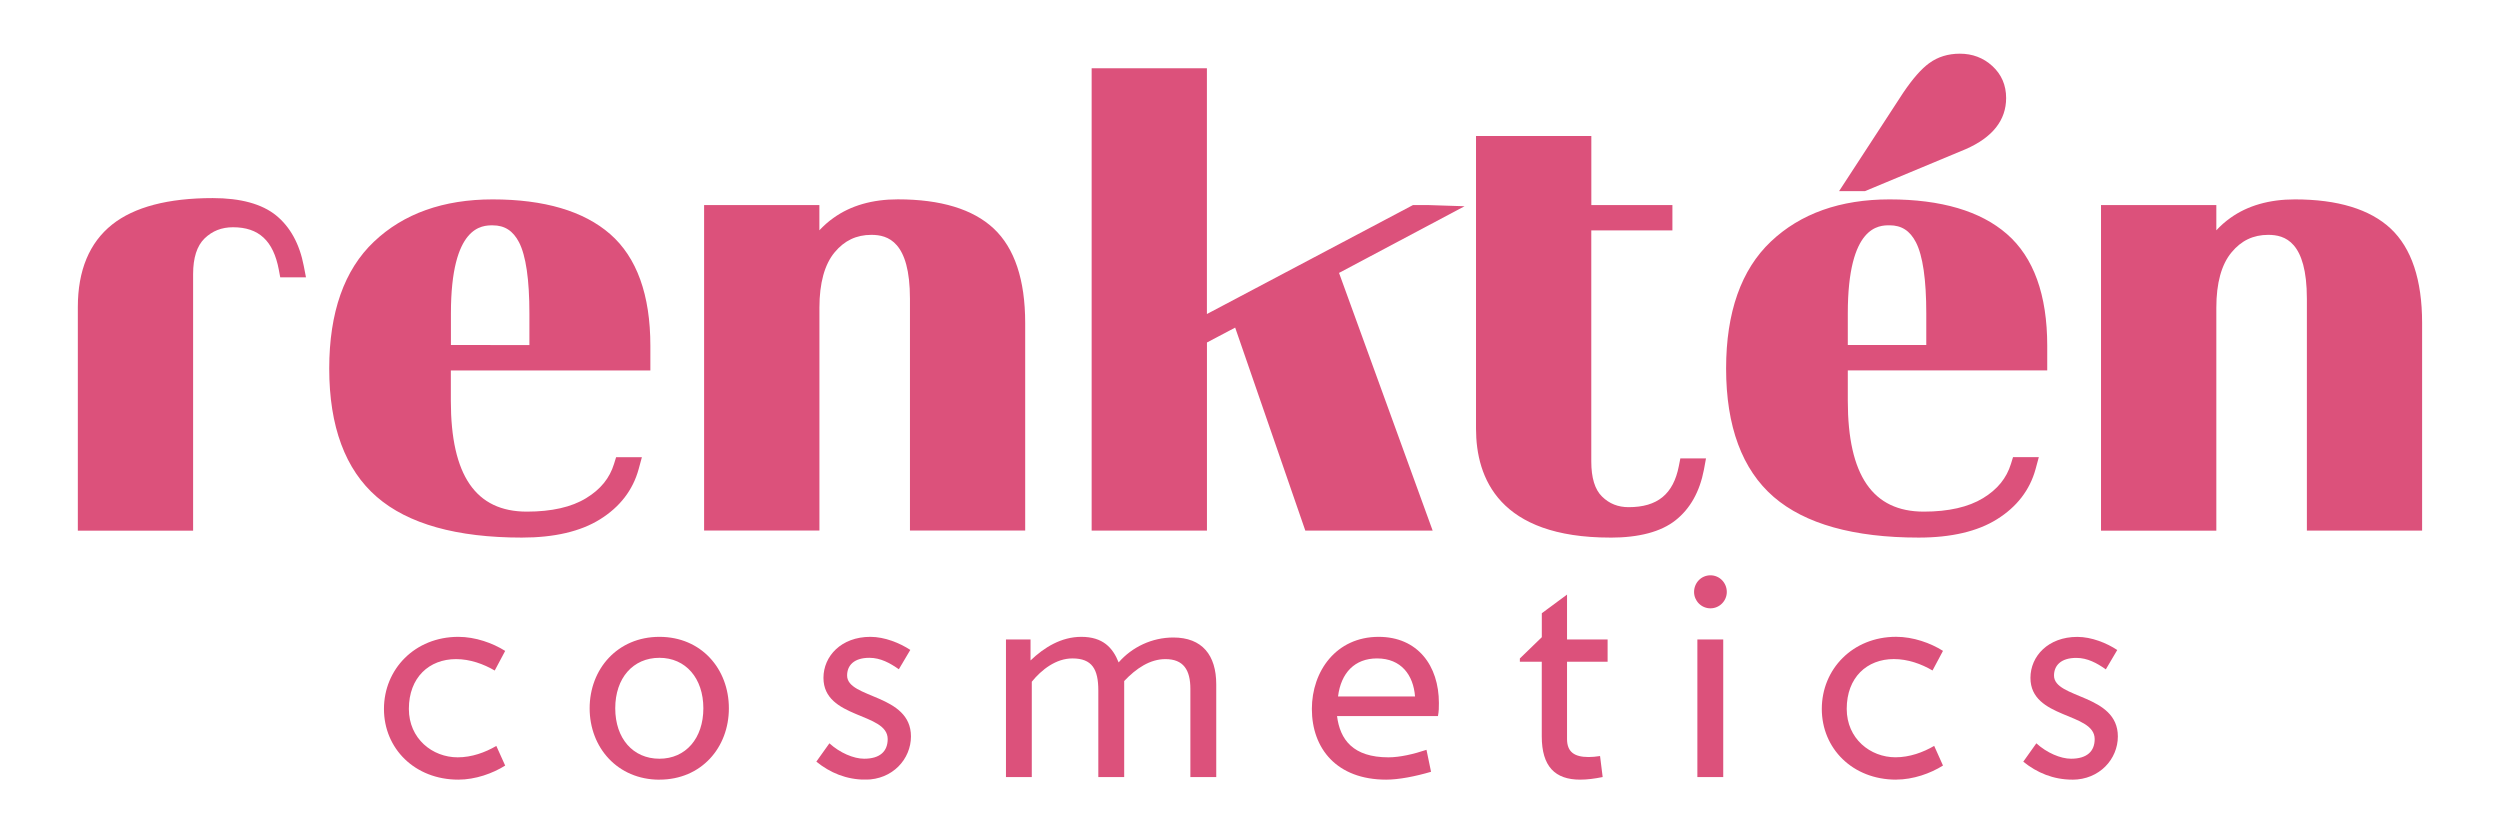
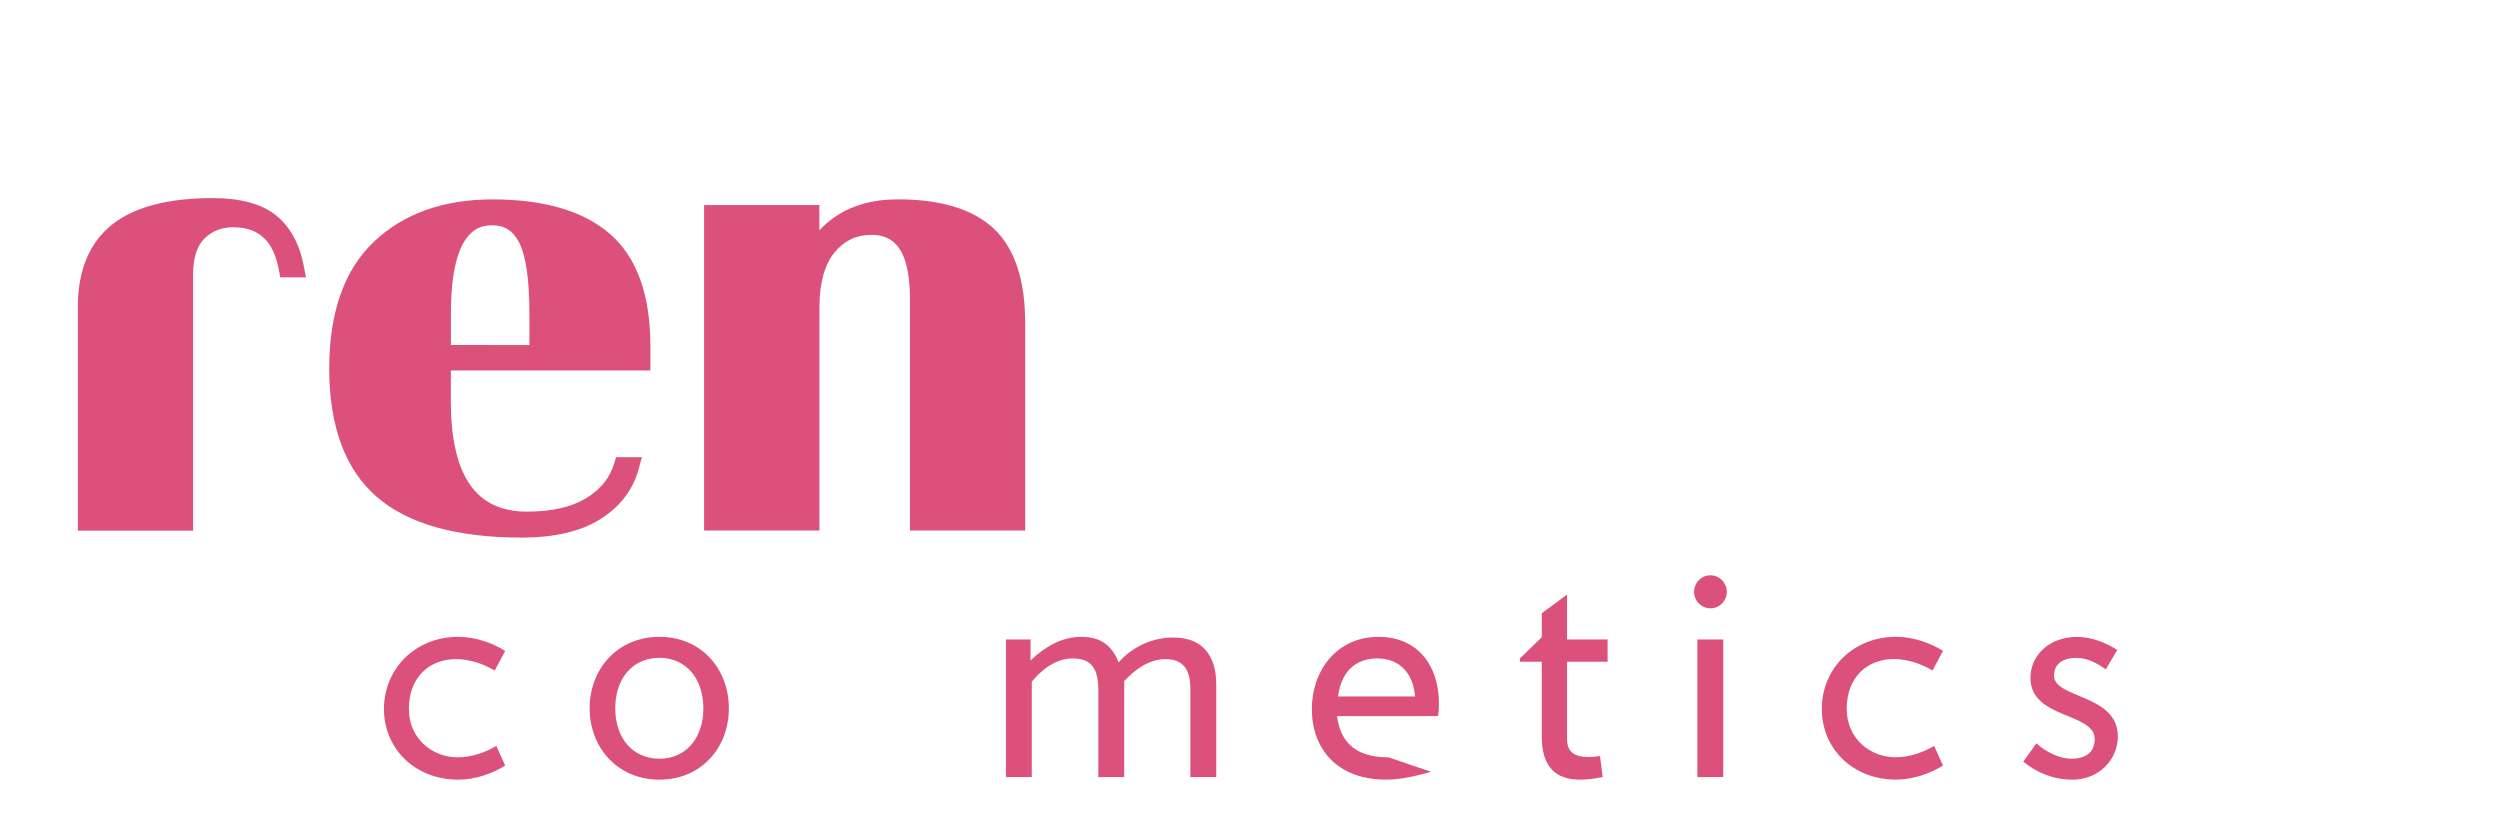
<svg xmlns="http://www.w3.org/2000/svg" width="300" zoomAndPan="magnify" viewBox="0 0 224.88 75" height="100" preserveAspectRatio="xMidYMid meet" version="1.0">
  <defs>
    <clipPath id="310cbc4c19">
      <path d="M 34.496 57.316 L 45.449 57.316 L 45.449 70.184 L 34.496 70.184 Z M 34.496 57.316 " clip-rule="nonzero" />
    </clipPath>
    <clipPath id="916b52aa4c">
      <path d="M 41.191 70.168 C 37.27 70.168 34.496 67.371 34.496 63.805 C 34.496 60.234 37.27 57.316 41.191 57.316 C 42.723 57.316 44.285 57.875 45.406 58.582 L 44.465 60.348 C 43.461 59.762 42.25 59.32 40.984 59.32 C 38.566 59.32 36.738 60.969 36.738 63.801 C 36.738 66.484 38.859 68.16 41.133 68.16 C 42.398 68.16 43.609 67.719 44.609 67.133 L 45.406 68.902 C 44.285 69.609 42.723 70.168 41.191 70.168 " clip-rule="nonzero" />
    </clipPath>
    <clipPath id="2b6a78f85e">
      <path d="M 0.496 0.316 L 11.449 0.316 L 11.449 13.184 L 0.496 13.184 Z M 0.496 0.316 " clip-rule="nonzero" />
    </clipPath>
    <clipPath id="5f82cbeb1c">
      <path d="M 7.191 13.168 C 3.27 13.168 0.496 10.371 0.496 6.805 C 0.496 3.234 3.27 0.316 7.191 0.316 C 8.723 0.316 10.285 0.875 11.406 1.582 L 10.465 3.348 C 9.461 2.762 8.25 2.32 6.984 2.32 C 4.566 2.32 2.738 3.969 2.738 6.801 C 2.738 9.484 4.859 11.16 7.133 11.16 C 8.398 11.16 9.609 10.719 10.609 10.133 L 11.406 11.902 C 10.285 12.609 8.723 13.168 7.191 13.168 " clip-rule="nonzero" />
    </clipPath>
    <clipPath id="f9811a4744">
      <rect x="0" width="12" y="0" height="14" />
    </clipPath>
    <clipPath id="50965a54f2">
      <path d="M 6.879 17.762 L 27.52 17.762 L 27.52 47.77 L 6.879 47.77 Z M 6.879 17.762 " clip-rule="nonzero" />
    </clipPath>
    <clipPath id="4b9fe042c3">
      <path d="M 6.945 47.758 L 6.945 27.633 C 6.945 24.336 7.984 21.836 10.035 20.207 C 12.023 18.629 15.07 17.828 19.086 17.828 C 21.598 17.828 23.512 18.355 24.789 19.387 C 26.062 20.426 26.902 21.957 27.281 23.941 L 27.477 24.957 L 25.16 24.957 L 25.031 24.262 C 24.539 21.664 23.23 20.453 20.914 20.453 C 19.883 20.453 19.047 20.785 18.348 21.461 C 17.664 22.129 17.32 23.207 17.32 24.668 L 17.32 47.758 Z M 6.945 47.758 " clip-rule="nonzero" />
    </clipPath>
    <clipPath id="fafd0663cc">
      <path d="M 0.879 0.77 L 21.52 0.77 L 21.52 30.77 L 0.879 30.77 Z M 0.879 0.77 " clip-rule="nonzero" />
    </clipPath>
    <clipPath id="431111e4dd">
      <path d="M 0.945 30.758 L 0.945 10.633 C 0.945 7.336 1.984 4.836 4.035 3.207 C 6.023 1.629 9.07 0.828 13.086 0.828 C 15.598 0.828 17.512 1.355 18.789 2.387 C 20.062 3.426 20.902 4.957 21.281 6.941 L 21.477 7.957 L 19.16 7.957 L 19.031 7.262 C 18.539 4.664 17.23 3.453 14.914 3.453 C 13.883 3.453 13.047 3.785 12.348 4.461 C 11.664 5.129 11.32 6.207 11.32 7.668 L 11.32 30.758 Z M 0.945 30.758 " clip-rule="nonzero" />
    </clipPath>
    <clipPath id="50e01f7a23">
      <rect x="0" width="22" y="0" height="31" />
    </clipPath>
    <clipPath id="dc2c74bbda">
      <path d="M 29.555 17.898 L 58.477 17.898 L 58.477 48.449 L 29.555 48.449 Z M 29.555 17.898 " clip-rule="nonzero" />
    </clipPath>
    <clipPath id="f83eb62389">
      <path d="M 47.586 31.055 L 47.586 28.203 C 47.586 25.164 47.273 23.012 46.656 21.812 C 46.117 20.77 45.363 20.281 44.281 20.281 C 43.352 20.281 40.523 20.281 40.523 28.203 L 40.523 31.051 Z M 46.898 48.383 C 41.051 48.383 36.664 47.156 33.859 44.727 C 31.016 42.27 29.57 38.379 29.57 33.168 C 29.57 28.117 30.926 24.273 33.602 21.746 C 36.262 19.223 39.852 17.945 44.277 17.945 C 48.914 17.945 52.469 18.992 54.848 21.062 C 57.254 23.16 58.473 26.543 58.473 31.113 L 58.473 33.34 L 40.516 33.34 L 40.516 36.074 C 40.516 42.785 42.754 46.047 47.359 46.047 C 49.582 46.047 51.379 45.641 52.695 44.832 C 53.988 44.047 54.809 43.035 55.203 41.75 L 55.391 41.145 L 57.711 41.145 L 57.418 42.223 C 56.902 44.105 55.734 45.625 53.938 46.742 C 52.191 47.832 49.828 48.383 46.902 48.383 " clip-rule="nonzero" />
    </clipPath>
    <clipPath id="81ede5aa35">
      <path d="M 0.555 0.898 L 29.477 0.898 L 29.477 31.449 L 0.555 31.449 Z M 0.555 0.898 " clip-rule="nonzero" />
    </clipPath>
    <clipPath id="da0fbf147e">
      <path d="M 18.586 14.055 L 18.586 11.203 C 18.586 8.164 18.273 6.012 17.656 4.812 C 17.117 3.77 16.363 3.281 15.281 3.281 C 14.352 3.281 11.523 3.281 11.523 11.203 L 11.523 14.051 Z M 17.898 31.383 C 12.051 31.383 7.664 30.156 4.859 27.727 C 2.016 25.27 0.57 21.379 0.57 16.168 C 0.57 11.117 1.926 7.273 4.602 4.746 C 7.262 2.223 10.852 0.945 15.277 0.945 C 19.914 0.945 23.469 1.992 25.848 4.062 C 28.254 6.16 29.473 9.543 29.473 14.113 L 29.473 16.34 L 11.516 16.34 L 11.516 19.074 C 11.516 25.785 13.754 29.047 18.359 29.047 C 20.582 29.047 22.379 28.641 23.695 27.832 C 24.988 27.047 25.809 26.035 26.203 24.75 L 26.391 24.145 L 28.711 24.145 L 28.418 25.223 C 27.902 27.105 26.734 28.625 24.938 29.742 C 23.191 30.832 20.828 31.383 17.902 31.383 " clip-rule="nonzero" />
    </clipPath>
    <clipPath id="04b446b777">
      <rect x="0" width="30" y="0" height="32" />
    </clipPath>
    <clipPath id="180fc86155">
      <path d="M 53 57.316 L 65.539 57.316 L 65.539 70.188 L 53 70.188 Z M 53 57.316 " clip-rule="nonzero" />
    </clipPath>
    <clipPath id="dca7238f97">
      <path d="M 59.289 59.203 C 56.902 59.203 55.312 61.035 55.312 63.746 C 55.312 66.453 56.902 68.285 59.289 68.285 C 61.652 68.285 63.242 66.453 63.242 63.746 C 63.242 61.035 61.645 59.203 59.289 59.203 M 59.289 70.172 C 55.516 70.168 53.008 67.277 53.008 63.746 C 53.008 60.211 55.516 57.316 59.289 57.316 C 63.062 57.316 65.539 60.207 65.539 63.746 C 65.539 67.281 63.062 70.168 59.289 70.168 " clip-rule="nonzero" />
    </clipPath>
    <clipPath id="5e7b5ec0cf">
      <path d="M 0 0.316 L 12.539 0.316 L 12.539 13.188 L 0 13.188 Z M 0 0.316 " clip-rule="nonzero" />
    </clipPath>
    <clipPath id="741be2e031">
      <path d="M 6.289 2.203 C 3.902 2.203 2.312 4.035 2.312 6.746 C 2.312 9.453 3.902 11.285 6.289 11.285 C 8.652 11.285 10.242 9.453 10.242 6.746 C 10.242 4.035 8.645 2.203 6.289 2.203 M 6.289 13.172 C 2.516 13.168 0.008 10.277 0.008 6.746 C 0.008 3.211 2.516 0.316 6.289 0.316 C 10.062 0.316 12.539 3.207 12.539 6.746 C 12.539 10.281 10.062 13.168 6.289 13.168 " clip-rule="nonzero" />
    </clipPath>
    <clipPath id="5c7a9dfeee">
      <rect x="0" width="13" y="0" height="14" />
    </clipPath>
    <clipPath id="04e9293152">
      <path d="M 73.41 57.281 L 81.93 57.281 L 81.93 70.195 L 73.41 70.195 Z M 73.41 57.281 " clip-rule="nonzero" />
    </clipPath>
    <clipPath id="bef88d5c59">
      <path d="M 77.828 70.168 C 76.121 70.168 74.645 69.551 73.41 68.547 L 74.586 66.898 C 75.527 67.754 76.766 68.285 77.711 68.285 C 79.156 68.285 79.832 67.605 79.832 66.516 C 79.832 64.098 74.051 64.719 74.051 61.004 C 74.055 59.059 75.645 57.316 78.273 57.316 C 79.566 57.316 80.926 57.875 81.867 58.492 L 80.836 60.234 C 80.043 59.676 79.188 59.203 78.184 59.203 C 76.77 59.203 76.18 59.91 76.18 60.797 C 76.18 62.891 81.926 62.445 81.926 66.277 C 81.926 68.309 80.277 70.168 77.828 70.168 " clip-rule="nonzero" />
    </clipPath>
    <clipPath id="b55ea3ef53">
-       <path d="M 0.41 0.281 L 8.93 0.281 L 8.93 13.195 L 0.41 13.195 Z M 0.41 0.281 " clip-rule="nonzero" />
-     </clipPath>
+       </clipPath>
    <clipPath id="4b38e8cc8e">
      <path d="M 4.828 13.168 C 3.121 13.168 1.645 12.551 0.41 11.547 L 1.586 9.898 C 2.527 10.754 3.766 11.285 4.711 11.285 C 6.156 11.285 6.832 10.605 6.832 9.516 C 6.832 7.098 1.051 7.719 1.051 4.004 C 1.055 2.059 2.645 0.316 5.273 0.316 C 6.566 0.316 7.926 0.875 8.867 1.492 L 7.836 3.234 C 7.043 2.676 6.188 2.203 5.184 2.203 C 3.77 2.203 3.18 2.91 3.18 3.797 C 3.18 5.891 8.926 5.445 8.926 9.277 C 8.926 11.309 7.277 13.168 4.828 13.168 " clip-rule="nonzero" />
    </clipPath>
    <clipPath id="192b102dc3">
      <rect x="0" width="9" y="0" height="14" />
    </clipPath>
    <clipPath id="c099f83e35">
      <path d="M 63.309 17.941 L 92.211 17.941 L 92.211 47.859 L 63.309 47.859 Z M 63.309 17.941 " clip-rule="nonzero" />
    </clipPath>
    <clipPath id="d1b432f120">
      <path d="M 81.836 47.758 L 81.836 26.891 C 81.836 21.734 79.852 21.137 78.363 21.137 C 77.02 21.137 75.938 21.648 75.059 22.707 C 74.152 23.797 73.688 25.477 73.688 27.691 L 73.688 47.758 L 63.309 47.758 L 63.309 18.457 L 73.684 18.457 L 73.684 20.727 C 74.055 20.328 74.473 19.953 74.953 19.613 C 76.504 18.5 78.449 17.941 80.75 17.941 C 84.605 17.941 87.508 18.824 89.371 20.566 C 91.25 22.324 92.207 25.184 92.207 29.059 L 92.207 47.758 Z M 81.836 47.758 " clip-rule="nonzero" />
    </clipPath>
    <clipPath id="f9549bd1b0">
      <path d="M 0.309 0.941 L 29.211 0.941 L 29.211 30.859 L 0.309 30.859 Z M 0.309 0.941 " clip-rule="nonzero" />
    </clipPath>
    <clipPath id="2375cbc641">
      <path d="M 18.836 30.758 L 18.836 9.891 C 18.836 4.734 16.852 4.137 15.363 4.137 C 14.02 4.137 12.938 4.648 12.059 5.707 C 11.152 6.797 10.688 8.477 10.688 10.691 L 10.688 30.758 L 0.309 30.758 L 0.309 1.457 L 10.684 1.457 L 10.684 3.727 C 11.055 3.328 11.473 2.953 11.953 2.613 C 13.504 1.5 15.449 0.941 17.75 0.941 C 21.605 0.941 24.508 1.824 26.371 3.566 C 28.25 5.324 29.207 8.184 29.207 12.059 L 29.207 30.758 Z M 18.836 30.758 " clip-rule="nonzero" />
    </clipPath>
    <clipPath id="dad9b2ff0e">
      <rect x="0" width="30" y="0" height="31" />
    </clipPath>
    <clipPath id="e1ea41e15b">
      <path d="M 90.477 57.316 L 109.453 57.316 L 109.453 69.934 L 90.477 69.934 Z M 90.477 57.316 " clip-rule="nonzero" />
    </clipPath>
    <clipPath id="56bcb22fc8">
      <path d="M 107.074 69.934 L 107.074 62.004 C 107.074 60.293 106.453 59.32 104.828 59.32 C 103.445 59.32 102.203 60.145 101.117 61.293 L 101.117 69.934 L 98.789 69.934 L 98.789 62.148 C 98.789 60.23 98.23 59.258 96.457 59.258 C 94.984 59.258 93.688 60.262 92.801 61.355 L 92.801 69.934 L 90.477 69.934 L 90.477 57.551 L 92.688 57.551 L 92.688 59.441 C 93.926 58.258 95.457 57.316 97.258 57.316 C 99.199 57.316 100.09 58.289 100.617 59.617 C 101.828 58.23 103.621 57.375 105.539 57.375 C 108.137 57.375 109.402 58.965 109.402 61.59 L 109.402 69.934 Z M 107.074 69.934 " clip-rule="nonzero" />
    </clipPath>
    <clipPath id="96cc3ec239">
      <path d="M 0.477 0.316 L 19.453 0.316 L 19.453 12.934 L 0.477 12.934 Z M 0.477 0.316 " clip-rule="nonzero" />
    </clipPath>
    <clipPath id="38ead09a8f">
      <path d="M 17.074 12.934 L 17.074 5.004 C 17.074 3.293 16.453 2.32 14.828 2.32 C 13.445 2.32 12.203 3.145 11.117 4.293 L 11.117 12.934 L 8.789 12.934 L 8.789 5.148 C 8.789 3.23 8.23 2.258 6.457 2.258 C 4.984 2.258 3.688 3.262 2.801 4.355 L 2.801 12.934 L 0.477 12.934 L 0.477 0.551 L 2.688 0.551 L 2.688 2.441 C 3.926 1.258 5.457 0.316 7.258 0.316 C 9.199 0.316 10.09 1.289 10.617 2.617 C 11.828 1.23 13.621 0.375 15.539 0.375 C 18.137 0.375 19.402 1.965 19.402 4.59 L 19.402 12.934 Z M 17.074 12.934 " clip-rule="nonzero" />
    </clipPath>
    <clipPath id="57593d8686">
      <rect x="0" width="20" y="0" height="13" />
    </clipPath>
    <clipPath id="546d103741">
      <path d="M 118 57.316 L 129.445 57.316 L 129.445 70.184 L 118 70.184 Z M 118 57.316 " clip-rule="nonzero" />
    </clipPath>
    <clipPath id="ed0bad7044">
-       <path d="M 127.293 62.68 C 127.145 60.762 126.055 59.258 123.871 59.258 C 121.867 59.258 120.629 60.555 120.363 62.68 Z M 129.355 64.445 L 120.273 64.445 C 120.539 66.57 121.719 68.16 124.902 68.16 C 125.934 68.16 127.176 67.867 128.324 67.484 L 128.734 69.461 C 127.32 69.875 125.844 70.168 124.695 70.168 C 120.25 70.168 118.008 67.371 118.008 63.805 C 118.008 60.414 120.188 57.316 124.02 57.316 C 127.527 57.316 129.441 59.91 129.441 63.273 C 129.441 63.684 129.441 64.008 129.355 64.449 " clip-rule="nonzero" />
+       <path d="M 127.293 62.68 C 127.145 60.762 126.055 59.258 123.871 59.258 C 121.867 59.258 120.629 60.555 120.363 62.68 Z M 129.355 64.445 L 120.273 64.445 C 120.539 66.57 121.719 68.16 124.902 68.16 L 128.734 69.461 C 127.32 69.875 125.844 70.168 124.695 70.168 C 120.25 70.168 118.008 67.371 118.008 63.805 C 118.008 60.414 120.188 57.316 124.02 57.316 C 127.527 57.316 129.441 59.91 129.441 63.273 C 129.441 63.684 129.441 64.008 129.355 64.449 " clip-rule="nonzero" />
    </clipPath>
    <clipPath id="c332c8e68f">
      <path d="M 0 0.316 L 11.445 0.316 L 11.445 13.184 L 0 13.184 Z M 0 0.316 " clip-rule="nonzero" />
    </clipPath>
    <clipPath id="44a43ef3e1">
      <path d="M 9.293 5.68 C 9.145 3.762 8.055 2.258 5.871 2.258 C 3.867 2.258 2.629 3.555 2.363 5.68 Z M 11.355 7.445 L 2.273 7.445 C 2.539 9.57 3.719 11.16 6.902 11.16 C 7.934 11.16 9.176 10.867 10.324 10.484 L 10.734 12.461 C 9.32 12.875 7.844 13.168 6.695 13.168 C 2.25 13.168 0.008 10.371 0.008 6.805 C 0.008 3.414 2.188 0.316 6.02 0.316 C 9.527 0.316 11.441 2.91 11.441 6.273 C 11.441 6.684 11.441 7.008 11.355 7.449 " clip-rule="nonzero" />
    </clipPath>
    <clipPath id="e65f0e1cb9">
      <rect x="0" width="12" y="0" height="14" />
    </clipPath>
    <clipPath id="8ff55f7dba">
      <path d="M 136.727 53.512 L 144.625 53.512 L 144.625 70.18 L 136.727 70.18 Z M 136.727 53.512 " clip-rule="nonzero" />
    </clipPath>
    <clipPath id="ca25a48b6c">
      <path d="M 140.973 59.555 L 140.973 66.512 C 140.973 67.66 141.617 68.133 142.914 68.133 C 143.27 68.133 143.531 68.102 143.945 68.043 L 144.18 69.934 C 143.445 70.082 142.797 70.168 142.148 70.168 C 139.906 70.168 138.699 68.992 138.699 66.277 L 138.699 59.555 L 136.727 59.555 L 136.727 59.262 L 138.703 57.348 L 138.703 55.191 L 140.973 53.512 L 140.973 57.551 L 144.625 57.551 L 144.625 59.555 Z M 140.973 59.555 " clip-rule="nonzero" />
    </clipPath>
    <clipPath id="7c4bf408a4">
      <path d="M 0.727 0.512 L 8.625 0.512 L 8.625 17.18 L 0.727 17.18 Z M 0.727 0.512 " clip-rule="nonzero" />
    </clipPath>
    <clipPath id="f012b6c9ff">
      <path d="M 4.973 6.555 L 4.973 13.512 C 4.973 14.66 5.617 15.133 6.914 15.133 C 7.27 15.133 7.531 15.102 7.945 15.043 L 8.18 16.934 C 7.445 17.082 6.797 17.168 6.148 17.168 C 3.906 17.168 2.699 15.992 2.699 13.277 L 2.699 6.555 L 0.727 6.555 L 0.727 6.262 L 2.703 4.348 L 2.703 2.191 L 4.973 0.512 L 4.973 4.551 L 8.625 4.551 L 8.625 6.555 Z M 4.973 6.555 " clip-rule="nonzero" />
    </clipPath>
    <clipPath id="bd138f7e4b">
      <rect x="0" width="9" y="0" height="18" />
    </clipPath>
    <clipPath id="73c1e2c2a5">
      <path d="M 98 6 L 131.945 6 L 131.945 47.824 L 98 47.824 Z M 98 6 " clip-rule="nonzero" />
    </clipPath>
    <clipPath id="cb41de1384">
-       <path d="M 117.418 47.754 L 111.105 29.484 L 108.566 30.824 L 108.566 47.754 L 98.188 47.754 L 98.188 6.145 L 108.562 6.145 L 108.562 28.262 L 127.105 18.457 L 128.516 18.457 L 131.75 18.562 L 120.453 24.562 L 128.879 47.754 Z M 117.418 47.754 " clip-rule="nonzero" />
-     </clipPath>
+       </clipPath>
    <clipPath id="fa992ec7fd">
      <path d="M 0.109 0.016 L 33.93 0.016 L 33.93 41.754 L 0.109 41.754 Z M 0.109 0.016 " clip-rule="nonzero" />
    </clipPath>
    <clipPath id="e07d98c242">
      <path d="M 19.418 41.754 L 13.105 23.484 L 10.566 24.824 L 10.566 41.754 L 0.188 41.754 L 0.188 0.145 L 10.562 0.145 L 10.562 22.262 L 29.105 12.457 L 30.516 12.457 L 33.75 12.562 L 22.453 18.562 L 30.879 41.754 Z M 19.418 41.754 " clip-rule="nonzero" />
    </clipPath>
    <clipPath id="a38170ef6d">
      <rect x="0" width="34" y="0" height="42" />
    </clipPath>
    <clipPath id="4b1cd70b00">
      <path d="M 132.762 12.234 L 153.68 12.234 L 153.68 48.637 L 132.762 48.637 Z M 132.762 12.234 " clip-rule="nonzero" />
    </clipPath>
    <clipPath id="436e3f5222">
-       <path d="M 144.867 48.383 C 134.883 48.383 132.781 43.051 132.781 38.574 L 132.781 12.242 L 143.16 12.242 L 143.16 18.457 L 150.457 18.457 L 150.457 20.738 L 143.156 20.738 L 143.156 41.539 C 143.156 43.004 143.48 44.066 144.125 44.691 C 144.781 45.336 145.566 45.645 146.52 45.645 C 149.109 45.645 150.543 44.473 151.035 41.949 L 151.172 41.254 L 153.48 41.254 L 153.293 42.273 C 152.914 44.258 152.051 45.793 150.73 46.832 C 149.422 47.863 147.449 48.387 144.867 48.387 " clip-rule="nonzero" />
-     </clipPath>
+       </clipPath>
    <clipPath id="78f9daf5ee">
      <path d="M 0.762 0.234 L 21.52 0.234 L 21.52 36.473 L 0.762 36.473 Z M 0.762 0.234 " clip-rule="nonzero" />
    </clipPath>
    <clipPath id="79976fec79">
      <path d="M 12.867 36.383 C 2.883 36.383 0.781 31.051 0.781 26.574 L 0.781 0.242 L 11.16 0.242 L 11.16 6.457 L 18.457 6.457 L 18.457 8.738 L 11.156 8.738 L 11.156 29.539 C 11.156 31.004 11.48 32.066 12.125 32.691 C 12.781 33.336 13.566 33.645 14.52 33.645 C 17.109 33.645 18.543 32.473 19.035 29.949 L 19.172 29.254 L 21.48 29.254 L 21.293 30.273 C 20.914 32.258 20.051 33.793 18.73 34.832 C 17.422 35.863 15.449 36.387 12.867 36.387 " clip-rule="nonzero" />
    </clipPath>
    <clipPath id="53f2931d3a">
      <rect x="0" width="22" y="0" height="37" />
    </clipPath>
    <clipPath id="865408827b">
      <path d="M 155.035 4.629 L 184.375 4.629 L 184.375 48.637 L 155.035 48.637 Z M 155.035 4.629 " clip-rule="nonzero" />
    </clipPath>
    <clipPath id="b30b2bbdb5">
      <path d="M 165.457 17.203 L 171.223 8.355 C 172.094 7.07 172.859 6.199 173.574 5.68 C 174.348 5.117 175.273 4.832 176.328 4.832 C 177.457 4.832 178.438 5.199 179.246 5.938 C 180.074 6.695 180.492 7.66 180.492 8.824 C 180.492 10.82 179.266 12.371 176.848 13.426 L 167.785 17.203 Z M 173.305 31.051 L 173.305 28.199 C 173.305 25.164 172.992 23.008 172.375 21.809 C 171.836 20.766 171.082 20.277 170 20.277 C 169.07 20.277 166.242 20.277 166.242 28.199 L 166.242 31.051 Z M 172.621 48.383 C 166.773 48.383 162.387 47.152 159.578 44.727 C 156.734 42.27 155.289 38.375 155.289 33.16 C 155.289 28.113 156.645 24.27 159.32 21.738 C 161.98 19.219 165.57 17.945 169.996 17.945 C 174.633 17.945 178.188 18.992 180.562 21.062 C 182.973 23.16 184.191 26.543 184.191 31.109 L 184.191 33.336 L 166.242 33.336 L 166.242 36.07 C 166.242 42.781 168.48 46.047 173.082 46.047 C 175.305 46.047 177.098 45.637 178.418 44.832 C 179.711 44.043 180.531 43.035 180.926 41.746 L 181.113 41.141 L 183.434 41.141 L 183.141 42.223 C 182.625 44.102 181.457 45.621 179.66 46.738 C 177.914 47.828 175.551 48.383 172.625 48.383 " clip-rule="nonzero" />
    </clipPath>
    <clipPath id="96e4163506">
-       <path d="M 0.195 0.816 L 29.223 0.816 L 29.223 44.473 L 0.195 44.473 Z M 0.195 0.816 " clip-rule="nonzero" />
-     </clipPath>
+       </clipPath>
    <clipPath id="07223ccf7c">
      <path d="M 10.457 13.203 L 16.223 4.355 C 17.094 3.07 17.859 2.199 18.574 1.68 C 19.348 1.117 20.273 0.832 21.328 0.832 C 22.457 0.832 23.438 1.199 24.246 1.938 C 25.074 2.695 25.492 3.66 25.492 4.824 C 25.492 6.82 24.266 8.371 21.848 9.426 L 12.785 13.203 Z M 18.305 27.051 L 18.305 24.199 C 18.305 21.164 17.992 19.008 17.375 17.809 C 16.836 16.766 16.082 16.277 15 16.277 C 14.07 16.277 11.242 16.277 11.242 24.199 L 11.242 27.051 Z M 17.621 44.383 C 11.773 44.383 7.387 43.152 4.578 40.727 C 1.734 38.27 0.289 34.375 0.289 29.16 C 0.289 24.113 1.645 20.27 4.32 17.738 C 6.98 15.219 10.57 13.945 14.996 13.945 C 19.633 13.945 23.188 14.992 25.562 17.062 C 27.973 19.16 29.191 22.543 29.191 27.109 L 29.191 29.336 L 11.242 29.336 L 11.242 32.07 C 11.242 38.781 13.48 42.047 18.082 42.047 C 20.305 42.047 22.098 41.637 23.418 40.832 C 24.711 40.043 25.531 39.035 25.926 37.746 L 26.113 37.141 L 28.434 37.141 L 28.141 38.223 C 27.625 40.102 26.457 41.621 24.66 42.738 C 22.914 43.828 20.551 44.383 17.625 44.383 " clip-rule="nonzero" />
    </clipPath>
    <clipPath id="e175f118b5">
      <rect x="0" width="30" y="0" height="45" />
    </clipPath>
    <clipPath id="1cd2fdbce3">
      <path d="M 189 17.941 L 218 17.941 L 218 47.824 L 189 47.824 Z M 189 17.941 " clip-rule="nonzero" />
    </clipPath>
    <clipPath id="64a225a834">
-       <path d="M 207.559 47.754 L 207.559 26.891 C 207.559 21.734 205.57 21.137 204.082 21.137 C 202.738 21.137 201.66 21.648 200.781 22.711 C 199.871 23.801 199.41 25.477 199.41 27.691 L 199.41 47.758 L 189.031 47.758 L 189.031 18.457 L 199.41 18.457 L 199.41 20.727 C 199.777 20.328 200.199 19.953 200.676 19.613 C 202.223 18.504 204.176 17.945 206.477 17.945 C 210.328 17.945 213.23 18.828 215.098 20.57 C 216.977 22.328 217.93 25.184 217.93 29.059 L 217.93 47.754 Z M 207.559 47.754 " clip-rule="nonzero" />
-     </clipPath>
+       </clipPath>
    <clipPath id="c5725ff27a">
      <path d="M 0.02 0.941 L 29 0.941 L 29 30.824 L 0.02 30.824 Z M 0.02 0.941 " clip-rule="nonzero" />
    </clipPath>
    <clipPath id="750b0eded0">
      <path d="M 18.559 30.754 L 18.559 9.891 C 18.559 4.734 16.57 4.137 15.082 4.137 C 13.738 4.137 12.66 4.648 11.781 5.711 C 10.871 6.801 10.41 8.477 10.41 10.691 L 10.41 30.758 L 0.031 30.758 L 0.031 1.457 L 10.41 1.457 L 10.41 3.727 C 10.777 3.328 11.199 2.953 11.676 2.613 C 13.223 1.504 15.176 0.945 17.477 0.945 C 21.328 0.945 24.23 1.828 26.098 3.57 C 27.977 5.328 28.93 8.184 28.93 12.059 L 28.93 30.754 Z M 18.559 30.754 " clip-rule="nonzero" />
    </clipPath>
    <clipPath id="dacc8889f8">
      <rect x="0" width="29" y="0" height="31" />
    </clipPath>
    <clipPath id="0d51a7465e">
      <path d="M 152.32 51.625 L 155.578 51.625 L 155.578 70 L 152.32 70 Z M 152.32 51.625 " clip-rule="nonzero" />
    </clipPath>
    <clipPath id="94bd30cadf">
      <path d="M 152.703 57.551 L 155.031 57.551 L 155.031 69.934 L 152.703 69.934 Z M 153.879 54.75 C 153.055 54.75 152.406 54.074 152.406 53.277 C 152.406 52.453 153.055 51.777 153.879 51.777 C 154.703 51.777 155.352 52.453 155.352 53.277 C 155.352 54.074 154.703 54.75 153.879 54.75 " clip-rule="nonzero" />
    </clipPath>
    <clipPath id="a30667c3fd">
      <path d="M 0.32 0.625 L 3.438 0.625 L 3.438 19 L 0.32 19 Z M 0.32 0.625 " clip-rule="nonzero" />
    </clipPath>
    <clipPath id="2f57a2fa0c">
      <path d="M 0.703 6.551 L 3.031 6.551 L 3.031 18.934 L 0.703 18.934 Z M 1.879 3.75 C 1.055 3.75 0.406 3.074 0.406 2.277 C 0.406 1.453 1.055 0.777 1.879 0.777 C 2.703 0.777 3.352 1.453 3.352 2.277 C 3.352 3.074 2.703 3.75 1.879 3.75 " clip-rule="nonzero" />
    </clipPath>
    <clipPath id="999ecf6c99">
      <rect x="0" width="4" y="0" height="19" />
    </clipPath>
    <clipPath id="4c69e41aba">
      <path d="M 163.73 57.059 L 174.867 57.059 L 174.867 70.371 L 163.73 70.371 Z M 163.73 57.059 " clip-rule="nonzero" />
    </clipPath>
    <clipPath id="117a3506f9">
      <path d="M 170.594 70.168 C 166.672 70.168 163.902 67.367 163.902 63.801 C 163.902 60.23 166.672 57.312 170.594 57.312 C 172.125 57.312 173.691 57.871 174.809 58.578 L 173.867 60.344 C 172.867 59.758 171.656 59.316 170.387 59.316 C 167.969 59.316 166.145 60.965 166.145 63.797 C 166.145 66.48 168.266 68.156 170.535 68.156 C 171.801 68.156 173.016 67.715 174.016 67.129 L 174.809 68.898 C 173.691 69.605 172.125 70.164 170.594 70.164 " clip-rule="nonzero" />
    </clipPath>
    <clipPath id="2a94f908bb">
      <path d="M 0.832 0.109 L 11.867 0.109 L 11.867 13.301 L 0.832 13.301 Z M 0.832 0.109 " clip-rule="nonzero" />
    </clipPath>
    <clipPath id="7a02077671">
      <path d="M 7.594 13.168 C 3.672 13.168 0.902 10.367 0.902 6.801 C 0.902 3.23 3.672 0.312 7.594 0.312 C 9.125 0.312 10.691 0.871 11.809 1.578 L 10.867 3.344 C 9.867 2.758 8.656 2.316 7.387 2.316 C 4.969 2.316 3.145 3.965 3.145 6.797 C 3.145 9.48 5.266 11.156 7.535 11.156 C 8.801 11.156 10.016 10.715 11.016 10.129 L 11.809 11.898 C 10.691 12.605 9.125 13.164 7.594 13.164 " clip-rule="nonzero" />
    </clipPath>
    <clipPath id="9b8b99394e">
      <rect x="0" width="12" y="0" height="14" />
    </clipPath>
    <clipPath id="d13add7730">
      <path d="M 182 57.059 L 190.625 57.059 L 190.625 70.371 L 182 70.371 Z M 182 57.059 " clip-rule="nonzero" />
    </clipPath>
    <clipPath id="1e9a374717">
      <path d="M 186.453 70.168 C 184.746 70.168 183.27 69.551 182.035 68.551 L 183.211 66.898 C 184.152 67.754 185.391 68.285 186.336 68.285 C 187.781 68.285 188.461 67.605 188.461 66.516 C 188.461 64.098 182.68 64.723 182.68 61.008 C 182.68 59.062 184.273 57.32 186.898 57.32 C 188.191 57.32 189.551 57.879 190.492 58.5 L 189.465 60.242 C 188.668 59.68 187.809 59.211 186.809 59.211 C 185.395 59.211 184.801 59.918 184.801 60.801 C 184.801 62.895 190.547 62.449 190.547 66.281 C 190.547 68.312 188.898 70.172 186.449 70.172 " clip-rule="nonzero" />
    </clipPath>
    <clipPath id="fc86347803">
      <path d="M 0 0.109 L 8.625 0.109 L 8.625 13.301 L 0 13.301 Z M 0 0.109 " clip-rule="nonzero" />
    </clipPath>
    <clipPath id="67f7e1e22c">
      <path d="M 4.453 13.168 C 2.746 13.168 1.27 12.551 0.035 11.551 L 1.211 9.898 C 2.152 10.754 3.391 11.285 4.336 11.285 C 5.781 11.285 6.461 10.605 6.461 9.516 C 6.461 7.098 0.68 7.723 0.68 4.008 C 0.68 2.062 2.273 0.32 4.898 0.32 C 6.191 0.32 7.551 0.879 8.492 1.5 L 7.465 3.242 C 6.668 2.68 5.809 2.211 4.809 2.211 C 3.395 2.211 2.801 2.918 2.801 3.801 C 2.801 5.895 8.547 5.449 8.547 9.281 C 8.547 11.312 6.898 13.172 4.449 13.172 " clip-rule="nonzero" />
    </clipPath>
    <clipPath id="1b6259c617">
      <rect x="0" width="9" y="0" height="14" />
    </clipPath>
  </defs>
  <g clip-path="url(#310cbc4c19)">
    <g clip-path="url(#916b52aa4c)">
      <g transform="matrix(1, 0, 0, 1, 34, 57)">
        <g clip-path="url(#f9811a4744)">
          <g clip-path="url(#2b6a78f85e)">
            <g clip-path="url(#5f82cbeb1c)">
              <path fill="#dc517b" d="M 0.496 0.316 L 11.406 0.316 L 11.406 13.184 L 0.496 13.184 Z M 0.496 0.316 " fill-opacity="1" fill-rule="nonzero" />
            </g>
          </g>
        </g>
      </g>
    </g>
  </g>
  <g clip-path="url(#50965a54f2)">
    <g clip-path="url(#4b9fe042c3)">
      <g transform="matrix(1, 0, 0, 1, 6, 17)">
        <g clip-path="url(#50e01f7a23)">
          <g clip-path="url(#fafd0663cc)">
            <g clip-path="url(#431111e4dd)">
              <rect x="-55.474" width="323.827" fill="#dc517b" height="108" y="-33.5" fill-opacity="1" />
            </g>
          </g>
        </g>
      </g>
    </g>
  </g>
  <g clip-path="url(#dc2c74bbda)">
    <g clip-path="url(#f83eb62389)">
      <g transform="matrix(1, 0, 0, 1, 29, 17)">
        <g clip-path="url(#04b446b777)">
          <g clip-path="url(#81ede5aa35)">
            <g clip-path="url(#da0fbf147e)">
              <rect x="-78.474" width="323.827" fill="#dc517b" height="108" y="-33.5" fill-opacity="1" />
            </g>
          </g>
        </g>
      </g>
    </g>
  </g>
  <g clip-path="url(#180fc86155)">
    <g clip-path="url(#dca7238f97)">
      <g transform="matrix(1, 0, 0, 1, 53, 57)">
        <g clip-path="url(#5c7a9dfeee)">
          <g clip-path="url(#5e7b5ec0cf)">
            <g clip-path="url(#741be2e031)">
              <path fill="#dc517b" d="M 0.008 0.316 L 12.539 0.316 L 12.539 13.188 L 0.008 13.188 Z M 0.008 0.316 " fill-opacity="1" fill-rule="nonzero" />
            </g>
          </g>
        </g>
      </g>
    </g>
  </g>
  <g clip-path="url(#04e9293152)">
    <g clip-path="url(#bef88d5c59)">
      <g transform="matrix(1, 0, 0, 1, 73, 57)">
        <g clip-path="url(#192b102dc3)">
          <g clip-path="url(#b55ea3ef53)">
            <g clip-path="url(#4b38e8cc8e)">
              <path fill="#dc517b" d="M 0.41 0.316 L 8.93 0.316 L 8.93 13.16 L 0.41 13.16 Z M 0.41 0.316 " fill-opacity="1" fill-rule="nonzero" />
            </g>
          </g>
        </g>
      </g>
    </g>
  </g>
  <g clip-path="url(#c099f83e35)">
    <g clip-path="url(#d1b432f120)">
      <g transform="matrix(1, 0, 0, 1, 63, 17)">
        <g clip-path="url(#dad9b2ff0e)">
          <g clip-path="url(#f9549bd1b0)">
            <g clip-path="url(#2375cbc641)">
              <path fill="#dc517b" d="M 0.309 0.941 L 29.211 0.941 L 29.211 30.746 L 0.309 30.746 Z M 0.309 0.941 " fill-opacity="1" fill-rule="nonzero" />
            </g>
          </g>
        </g>
      </g>
    </g>
  </g>
  <g clip-path="url(#e1ea41e15b)">
    <g clip-path="url(#56bcb22fc8)">
      <g transform="matrix(1, 0, 0, 1, 90, 57)">
        <g clip-path="url(#57593d8686)">
          <g clip-path="url(#96cc3ec239)">
            <g clip-path="url(#38ead09a8f)">
              <path fill="#dc517b" d="M 0.477 0.316 L 19.402 0.316 L 19.402 12.934 L 0.477 12.934 Z M 0.477 0.316 " fill-opacity="1" fill-rule="nonzero" />
            </g>
          </g>
        </g>
      </g>
    </g>
  </g>
  <g clip-path="url(#546d103741)">
    <g clip-path="url(#ed0bad7044)">
      <g transform="matrix(1, 0, 0, 1, 118, 57)">
        <g clip-path="url(#e65f0e1cb9)">
          <g clip-path="url(#c332c8e68f)">
            <g clip-path="url(#44a43ef3e1)">
              <path fill="#dc517b" d="M 0.008 0.316 L 11.445 0.316 L 11.445 13.184 L 0.008 13.184 Z M 0.008 0.316 " fill-opacity="1" fill-rule="nonzero" />
            </g>
          </g>
        </g>
      </g>
    </g>
  </g>
  <g clip-path="url(#8ff55f7dba)">
    <g clip-path="url(#ca25a48b6c)">
      <g transform="matrix(1, 0, 0, 1, 136, 53)">
        <g clip-path="url(#bd138f7e4b)">
          <g clip-path="url(#7c4bf408a4)">
            <g clip-path="url(#f012b6c9ff)">
              <path fill="#dc517b" d="M 0.727 0.512 L 8.625 0.512 L 8.625 17.18 L 0.727 17.18 Z M 0.727 0.512 " fill-opacity="1" fill-rule="nonzero" />
            </g>
          </g>
        </g>
      </g>
    </g>
  </g>
  <g clip-path="url(#73c1e2c2a5)">
    <g clip-path="url(#cb41de1384)">
      <g transform="matrix(1, 0, 0, 1, 98, 6)">
        <g clip-path="url(#a38170ef6d)">
          <g clip-path="url(#fa992ec7fd)">
            <g clip-path="url(#e07d98c242)">
              <rect x="-147.474" width="323.827" fill="#dc517b" height="108" y="-22.5" fill-opacity="1" />
            </g>
          </g>
        </g>
      </g>
    </g>
  </g>
  <g clip-path="url(#4b1cd70b00)">
    <g clip-path="url(#436e3f5222)">
      <g transform="matrix(1, 0, 0, 1, 132, 12)">
        <g clip-path="url(#53f2931d3a)">
          <g clip-path="url(#78f9daf5ee)">
            <g clip-path="url(#79976fec79)">
              <rect x="-181.474" width="323.827" fill="#dc517b" height="108" y="-28.5" fill-opacity="1" />
            </g>
          </g>
        </g>
      </g>
    </g>
  </g>
  <g clip-path="url(#865408827b)">
    <g clip-path="url(#b30b2bbdb5)">
      <g transform="matrix(1, 0, 0, 1, 155, 4)">
        <g clip-path="url(#e175f118b5)">
          <g clip-path="url(#96e4163506)">
            <g clip-path="url(#07223ccf7c)">
              <rect x="-204.474" width="323.827" fill="#dc517b" height="108" y="-20.5" fill-opacity="1" />
            </g>
          </g>
        </g>
      </g>
    </g>
  </g>
  <g clip-path="url(#1cd2fdbce3)">
    <g clip-path="url(#64a225a834)">
      <g transform="matrix(1, 0, 0, 1, 189, 17)">
        <g clip-path="url(#dacc8889f8)">
          <g clip-path="url(#c5725ff27a)">
            <g clip-path="url(#750b0eded0)">
              <rect x="-238.474" width="323.827" fill="#dc517b" height="108" y="-33.5" fill-opacity="1" />
            </g>
          </g>
        </g>
      </g>
    </g>
  </g>
  <g clip-path="url(#0d51a7465e)">
    <g clip-path="url(#94bd30cadf)">
      <g transform="matrix(1, 0, 0, 1, 152, 51)">
        <g clip-path="url(#999ecf6c99)">
          <g clip-path="url(#a30667c3fd)">
            <g clip-path="url(#2f57a2fa0c)">
              <rect x="-201.474" width="323.827" fill="#dc517b" height="108" y="-67.5" fill-opacity="1" />
            </g>
          </g>
        </g>
      </g>
    </g>
  </g>
  <g clip-path="url(#4c69e41aba)">
    <g clip-path="url(#117a3506f9)">
      <g transform="matrix(1, 0, 0, 1, 163, 57)">
        <g clip-path="url(#9b8b99394e)">
          <g clip-path="url(#2a94f908bb)">
            <g clip-path="url(#7a02077671)">
              <rect x="-212.474" width="323.827" fill="#dc517b" height="108" y="-73.5" fill-opacity="1" />
            </g>
          </g>
        </g>
      </g>
    </g>
  </g>
  <g clip-path="url(#d13add7730)">
    <g clip-path="url(#1e9a374717)">
      <g transform="matrix(1, 0, 0, 1, 182, 57)">
        <g clip-path="url(#1b6259c617)">
          <g clip-path="url(#fc86347803)">
            <g clip-path="url(#67f7e1e22c)">
              <rect x="-231.474" width="323.827" fill="#dc517b" height="108" y="-73.5" fill-opacity="1" />
            </g>
          </g>
        </g>
      </g>
    </g>
  </g>
</svg>